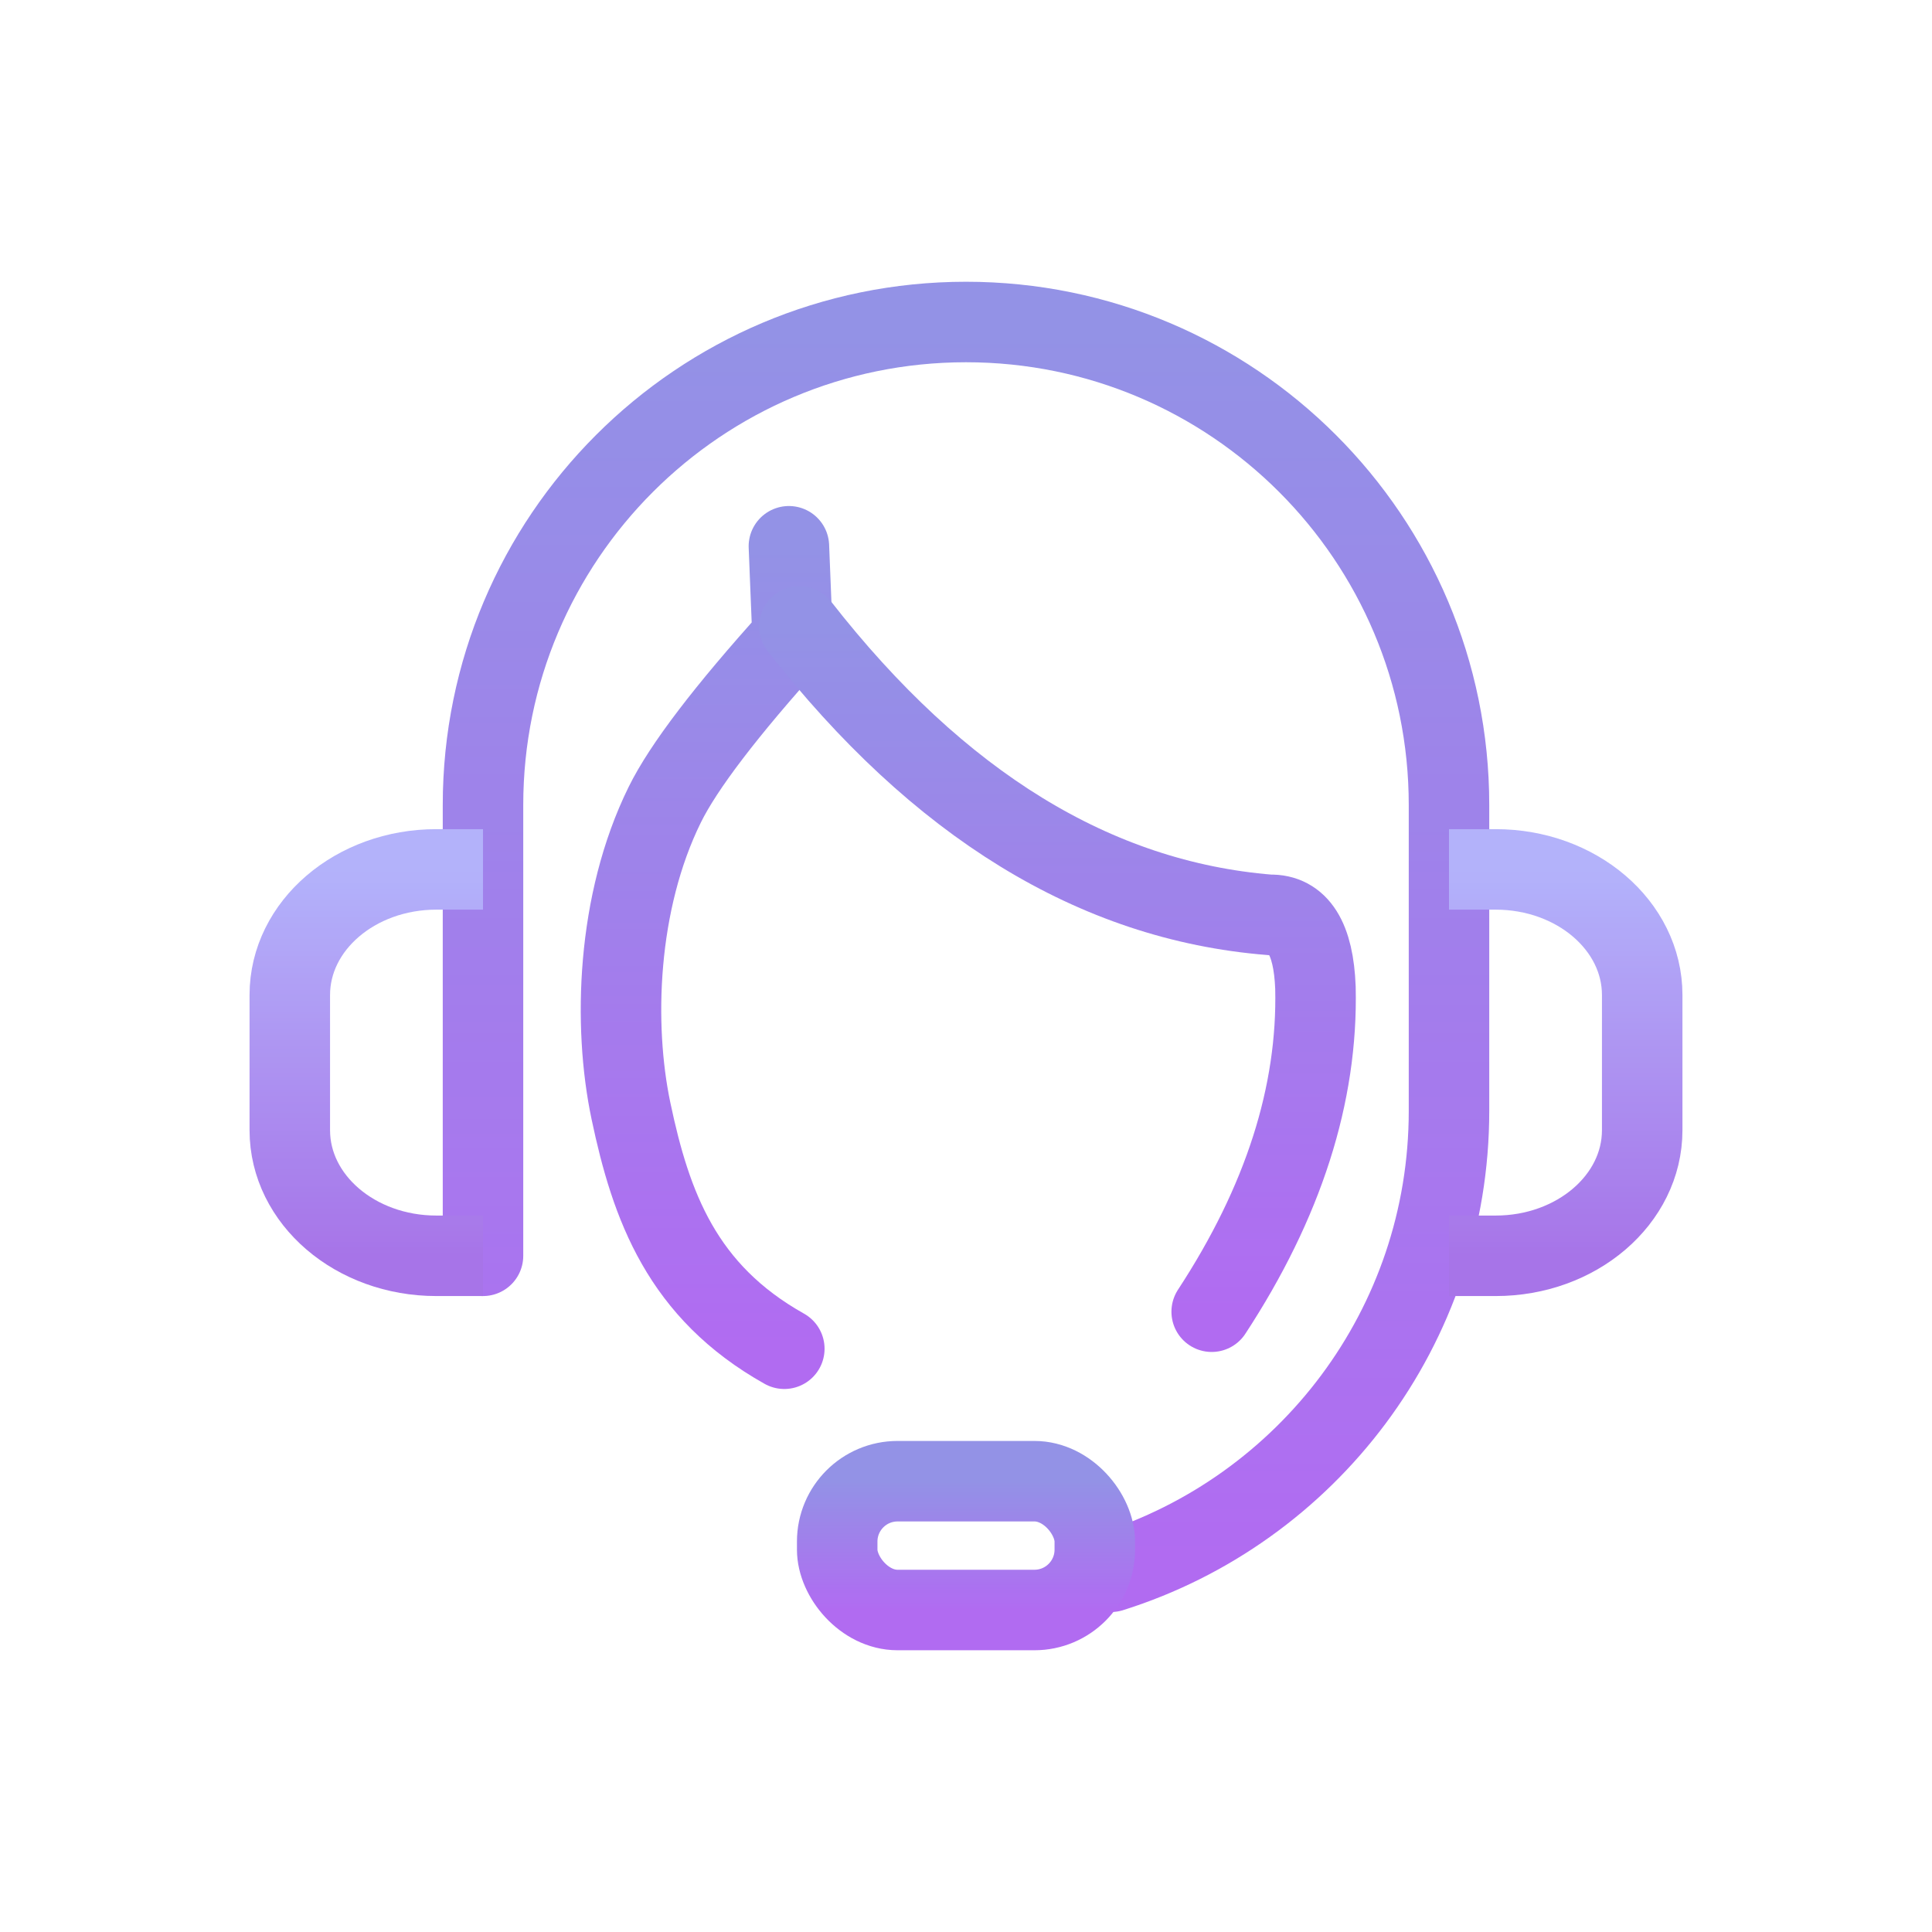
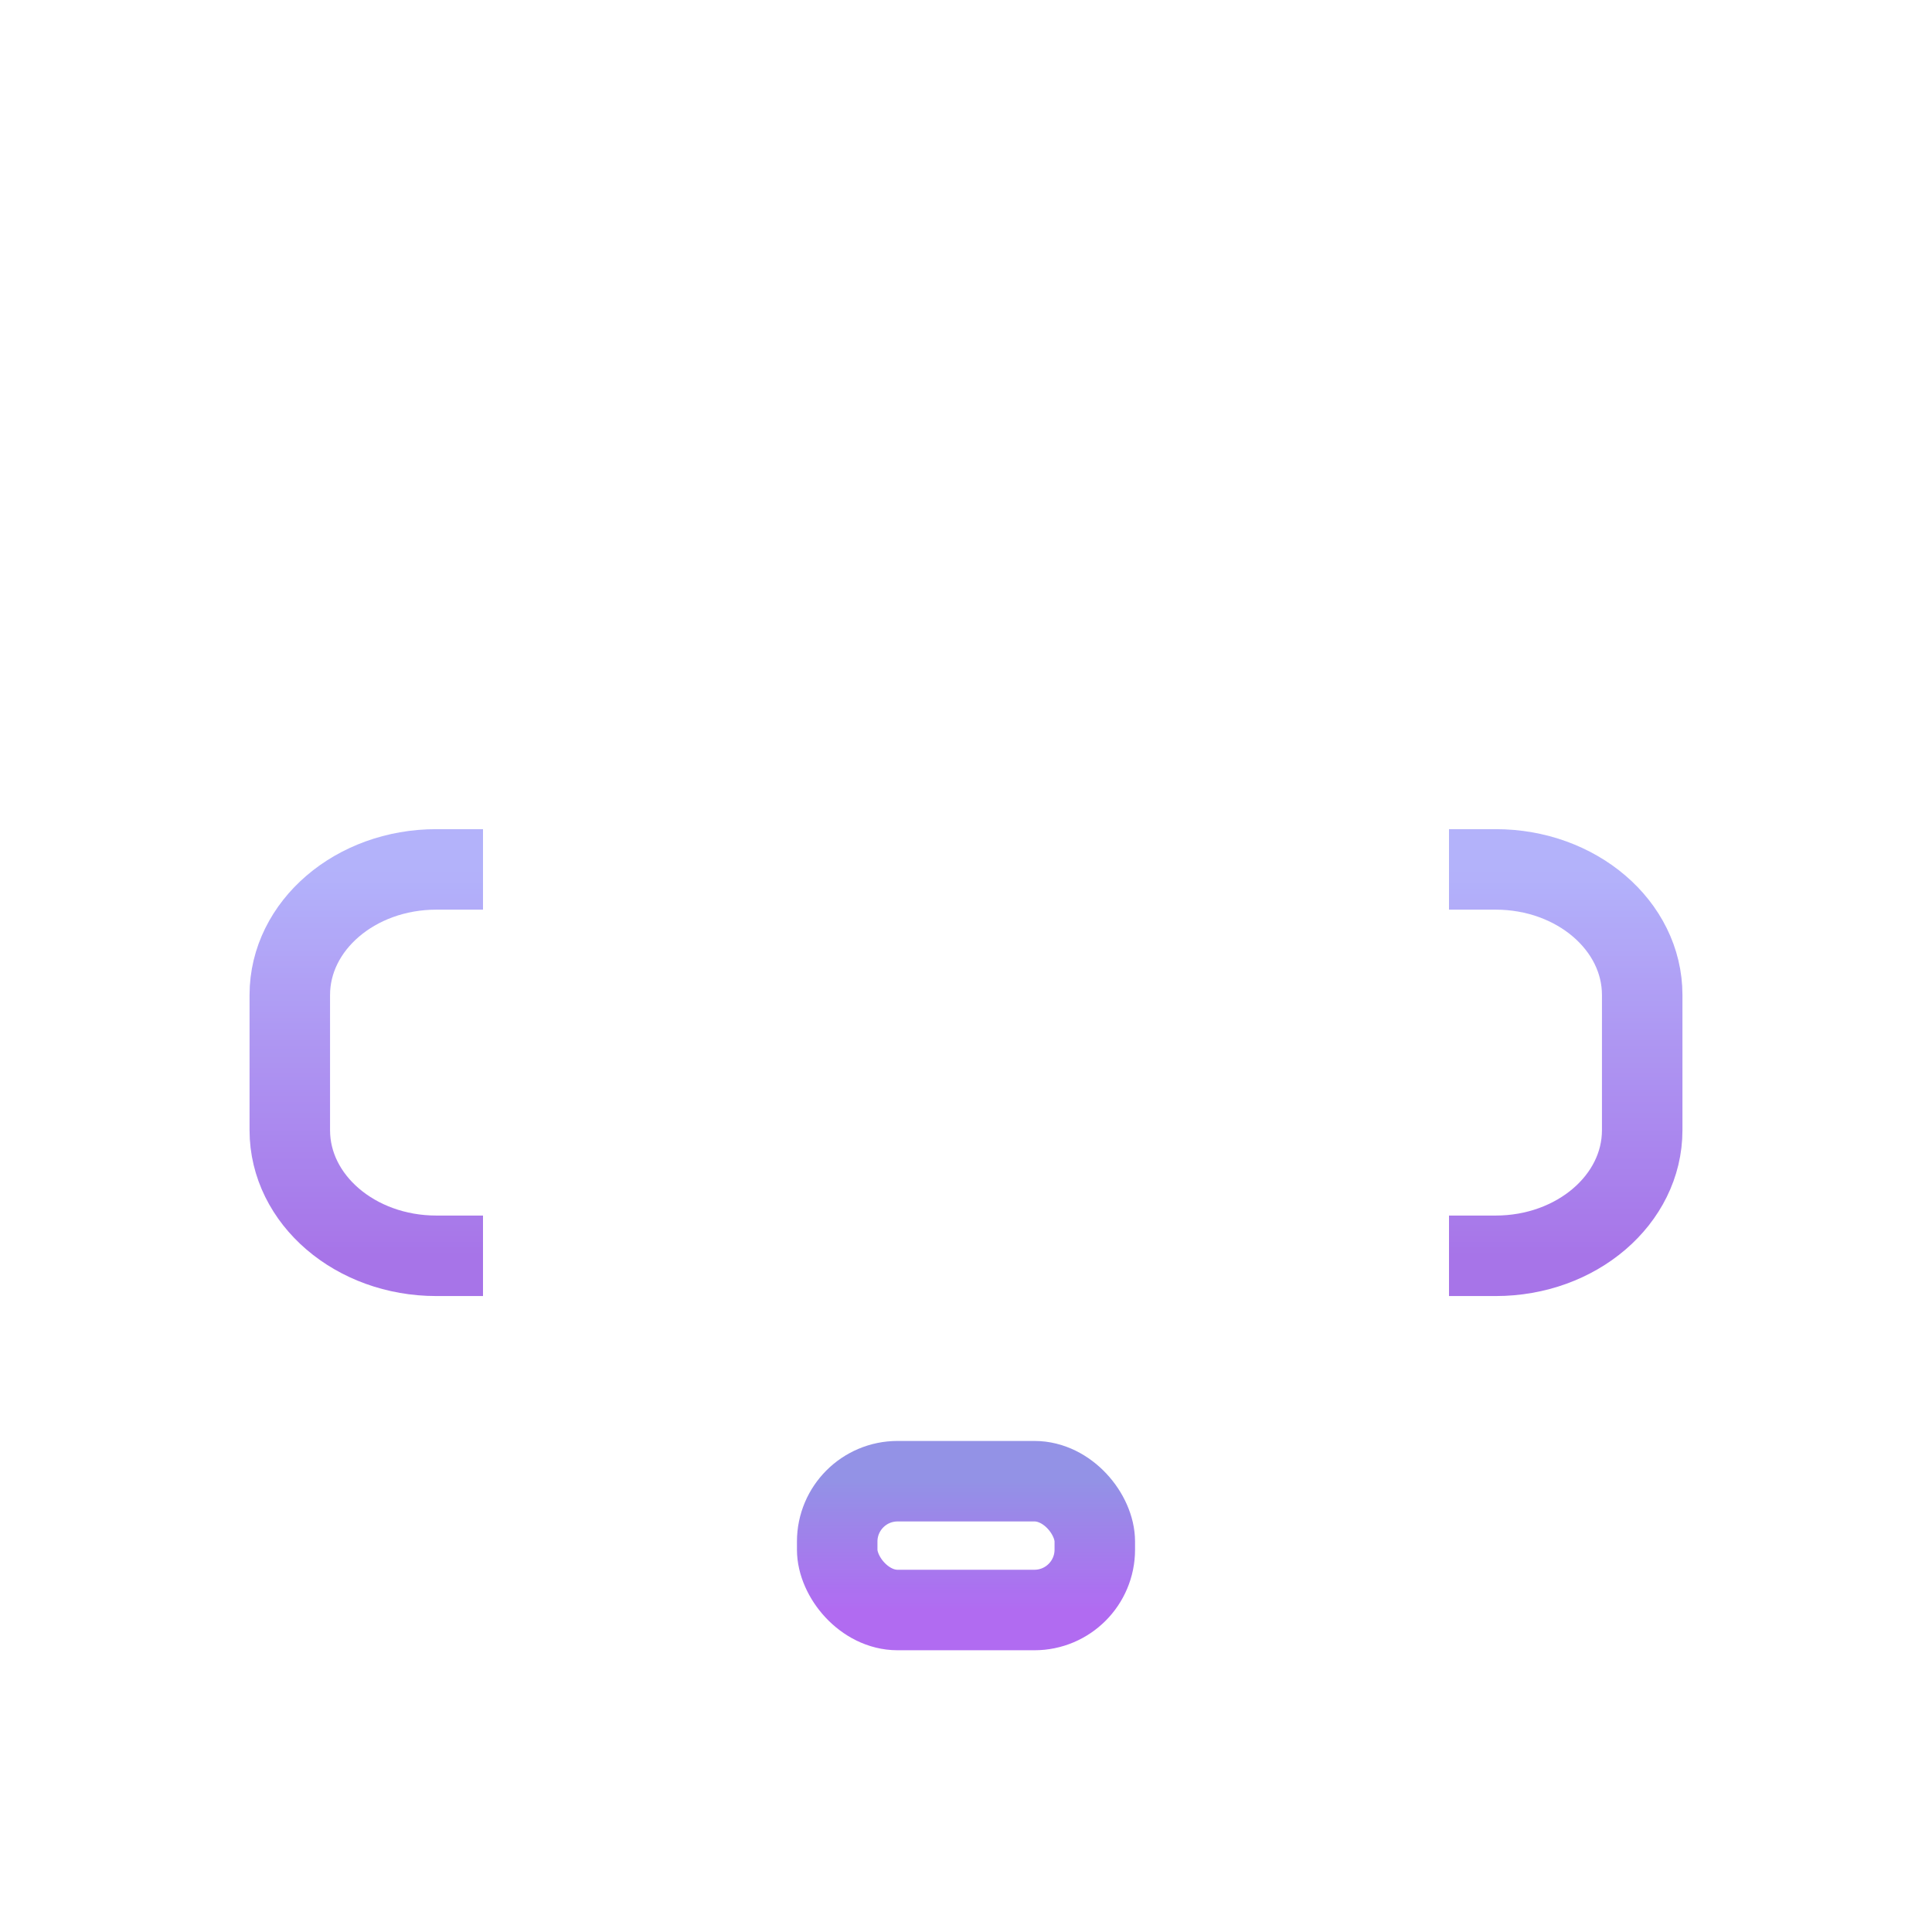
<svg xmlns="http://www.w3.org/2000/svg" width="48px" height="48px" viewBox="0 0 48 48" version="1.1">
  <title>浅主图标/操作/iPad会前/浅主图标_操作_在线客服_黑_60</title>
  <defs>
    <linearGradient x1="50%" y1="0%" x2="50%" y2="100%" id="linearGradient-1">
      <stop stop-color="#8786E3" offset="0%" />
      <stop stop-color="#A85BF0" offset="100%" />
    </linearGradient>
    <linearGradient x1="50%" y1="0%" x2="50%" y2="100%" id="linearGradient-2">
      <stop stop-color="#ABAAFA" offset="0%" />
      <stop stop-color="#9D65E6" offset="100%" />
    </linearGradient>
    <linearGradient x1="50%" y1="0%" x2="50%" y2="100%" id="linearGradient-3">
      <stop stop-color="#8786E3" offset="0%" />
      <stop stop-color="#A85BF0" offset="100%" />
    </linearGradient>
    <linearGradient x1="50%" y1="0%" x2="50%" y2="100%" id="linearGradient-4">
      <stop stop-color="#8786E3" offset="0%" />
      <stop stop-color="#A85BF0" offset="100%" />
    </linearGradient>
    <linearGradient x1="50%" y1="0%" x2="50%" y2="100%" id="linearGradient-5">
      <stop stop-color="#8786E3" offset="0%" />
      <stop stop-color="#A85BF0" offset="100%" />
    </linearGradient>
  </defs>
  <g id="PC端" stroke="none" stroke-width="1" fill="none" fill-rule="evenodd" opacity="0.9">
    <g id="按钮_kid" transform="translate(-74, -1593)" stroke-width="2">
      <g id="编组-17" transform="translate(54, 1553)">
        <g id="浅主图标/操作/iPad会前/浅主图标_操作_在线客服_黑_60" transform="translate(20, 40)">
          <g transform="translate(7.2, 8)">
-             <path d="M4.8,23.2 L4.8,12 C4.8,5.373 10.173,0 16.8,0 C23.427,0 28.8,5.373 28.8,12 L28.8,19.6 C28.8,24.972 25.27,29.52 20.403,31.05" id="Path" stroke="url(#linearGradient-1)" stroke-linecap="round" />
            <path d="M4.8,23.2 L3.64,23.2 C1.63,23.2 0,21.803 0,20.08 L0,16.72 C0,14.997 1.63,13.6 3.64,13.6 L4.8,13.6" id="Path" stroke="url(#linearGradient-2)" />
            <path d="M33.6,23.2 L32.44,23.2 C30.43,23.2 28.8,21.803 28.8,20.08 L28.8,16.72 C28.8,14.997 30.43,13.6 32.44,13.6 L33.6,13.6" id="Path" stroke="url(#linearGradient-2)" transform="translate(31.2, 18.4) scale(-1, 1) translate(-31.2, -18.4)" />
            <rect id="Rectangle" stroke="url(#linearGradient-3)" stroke-linecap="round" x="13.6" y="28.8" width="6.4" height="3.2" rx="1.5" />
-             <path d="M12.4,5.572 C12.461,7.077 12.491,7.83 12.491,7.83 C10.836,9.665 9.777,11.054 9.314,11.996 C8.121,14.42 8.028,17.471 8.476,19.601 C8.975,21.97 9.746,24.085 12.286,25.509" id="Path-4" stroke="url(#linearGradient-4)" stroke-linecap="round" />
-             <path d="M12.66,7.561 C16.117,11.989 20.011,14.378 24.342,14.729 C25.055,14.71 25.435,15.313 25.482,16.54 C25.544,19.187 24.684,21.87 22.904,24.589" id="Path-5" stroke="url(#linearGradient-5)" stroke-linecap="round" />
          </g>
        </g>
      </g>
    </g>
  </g>
</svg>